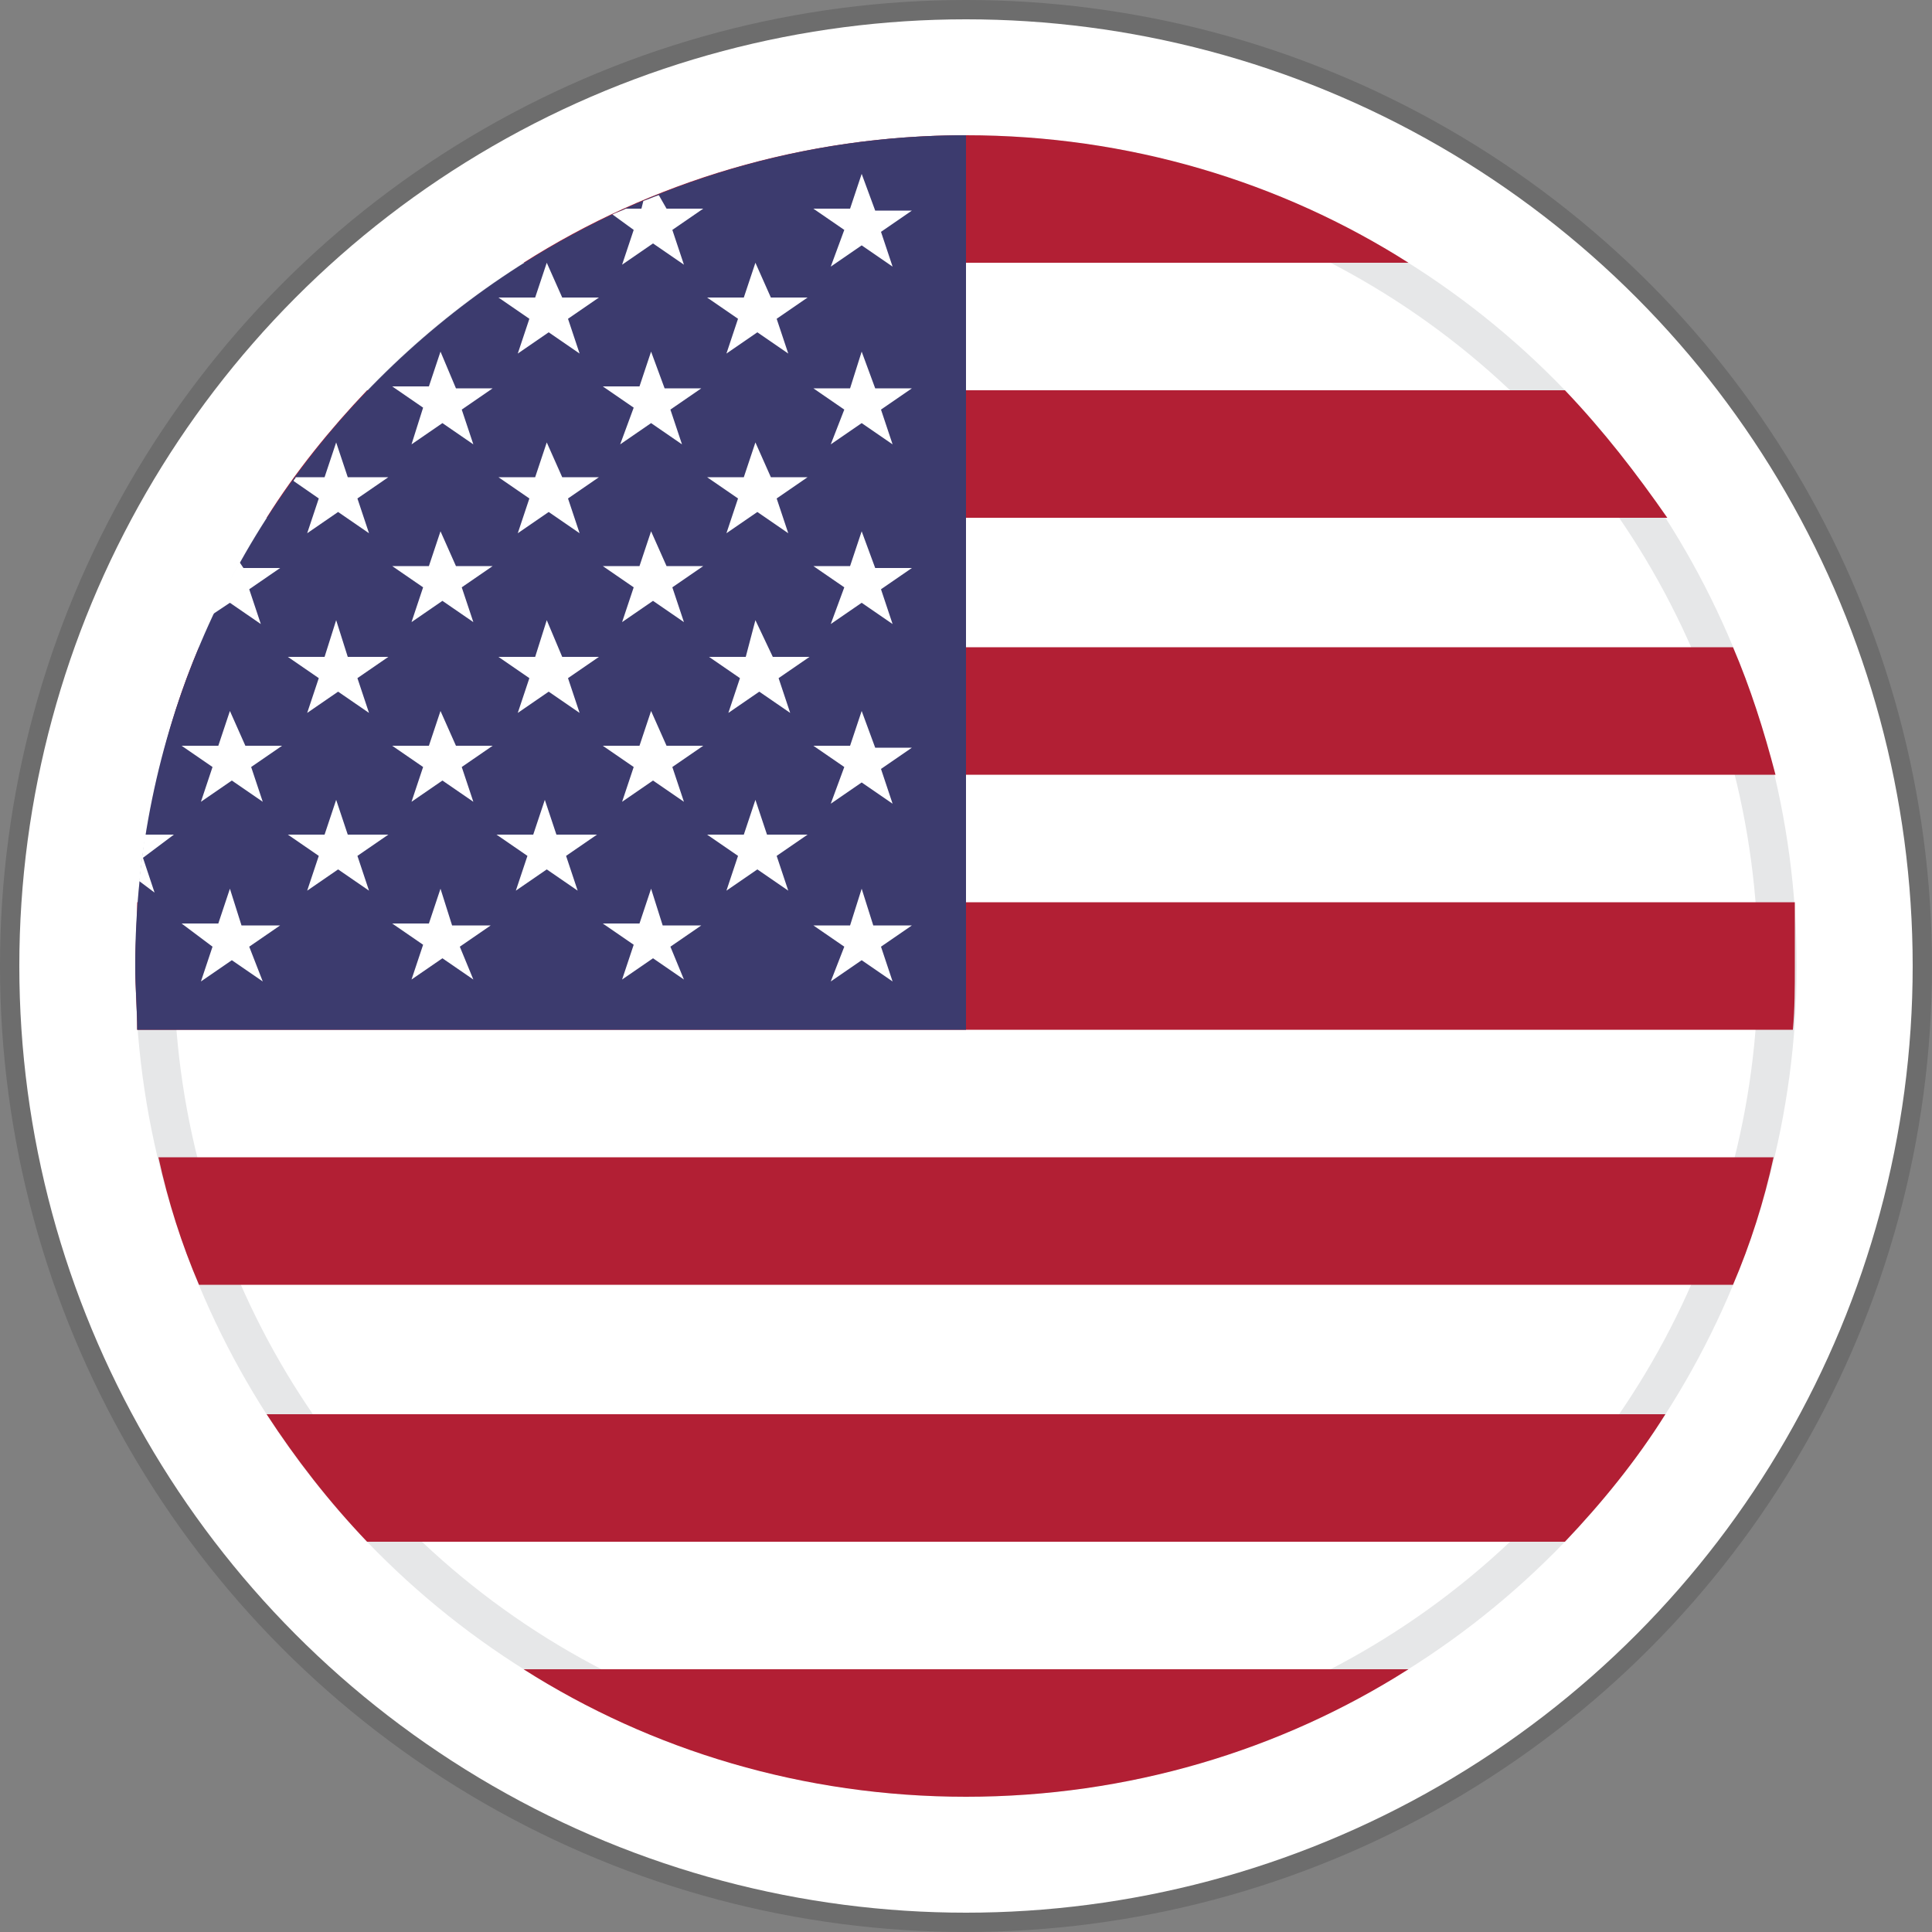
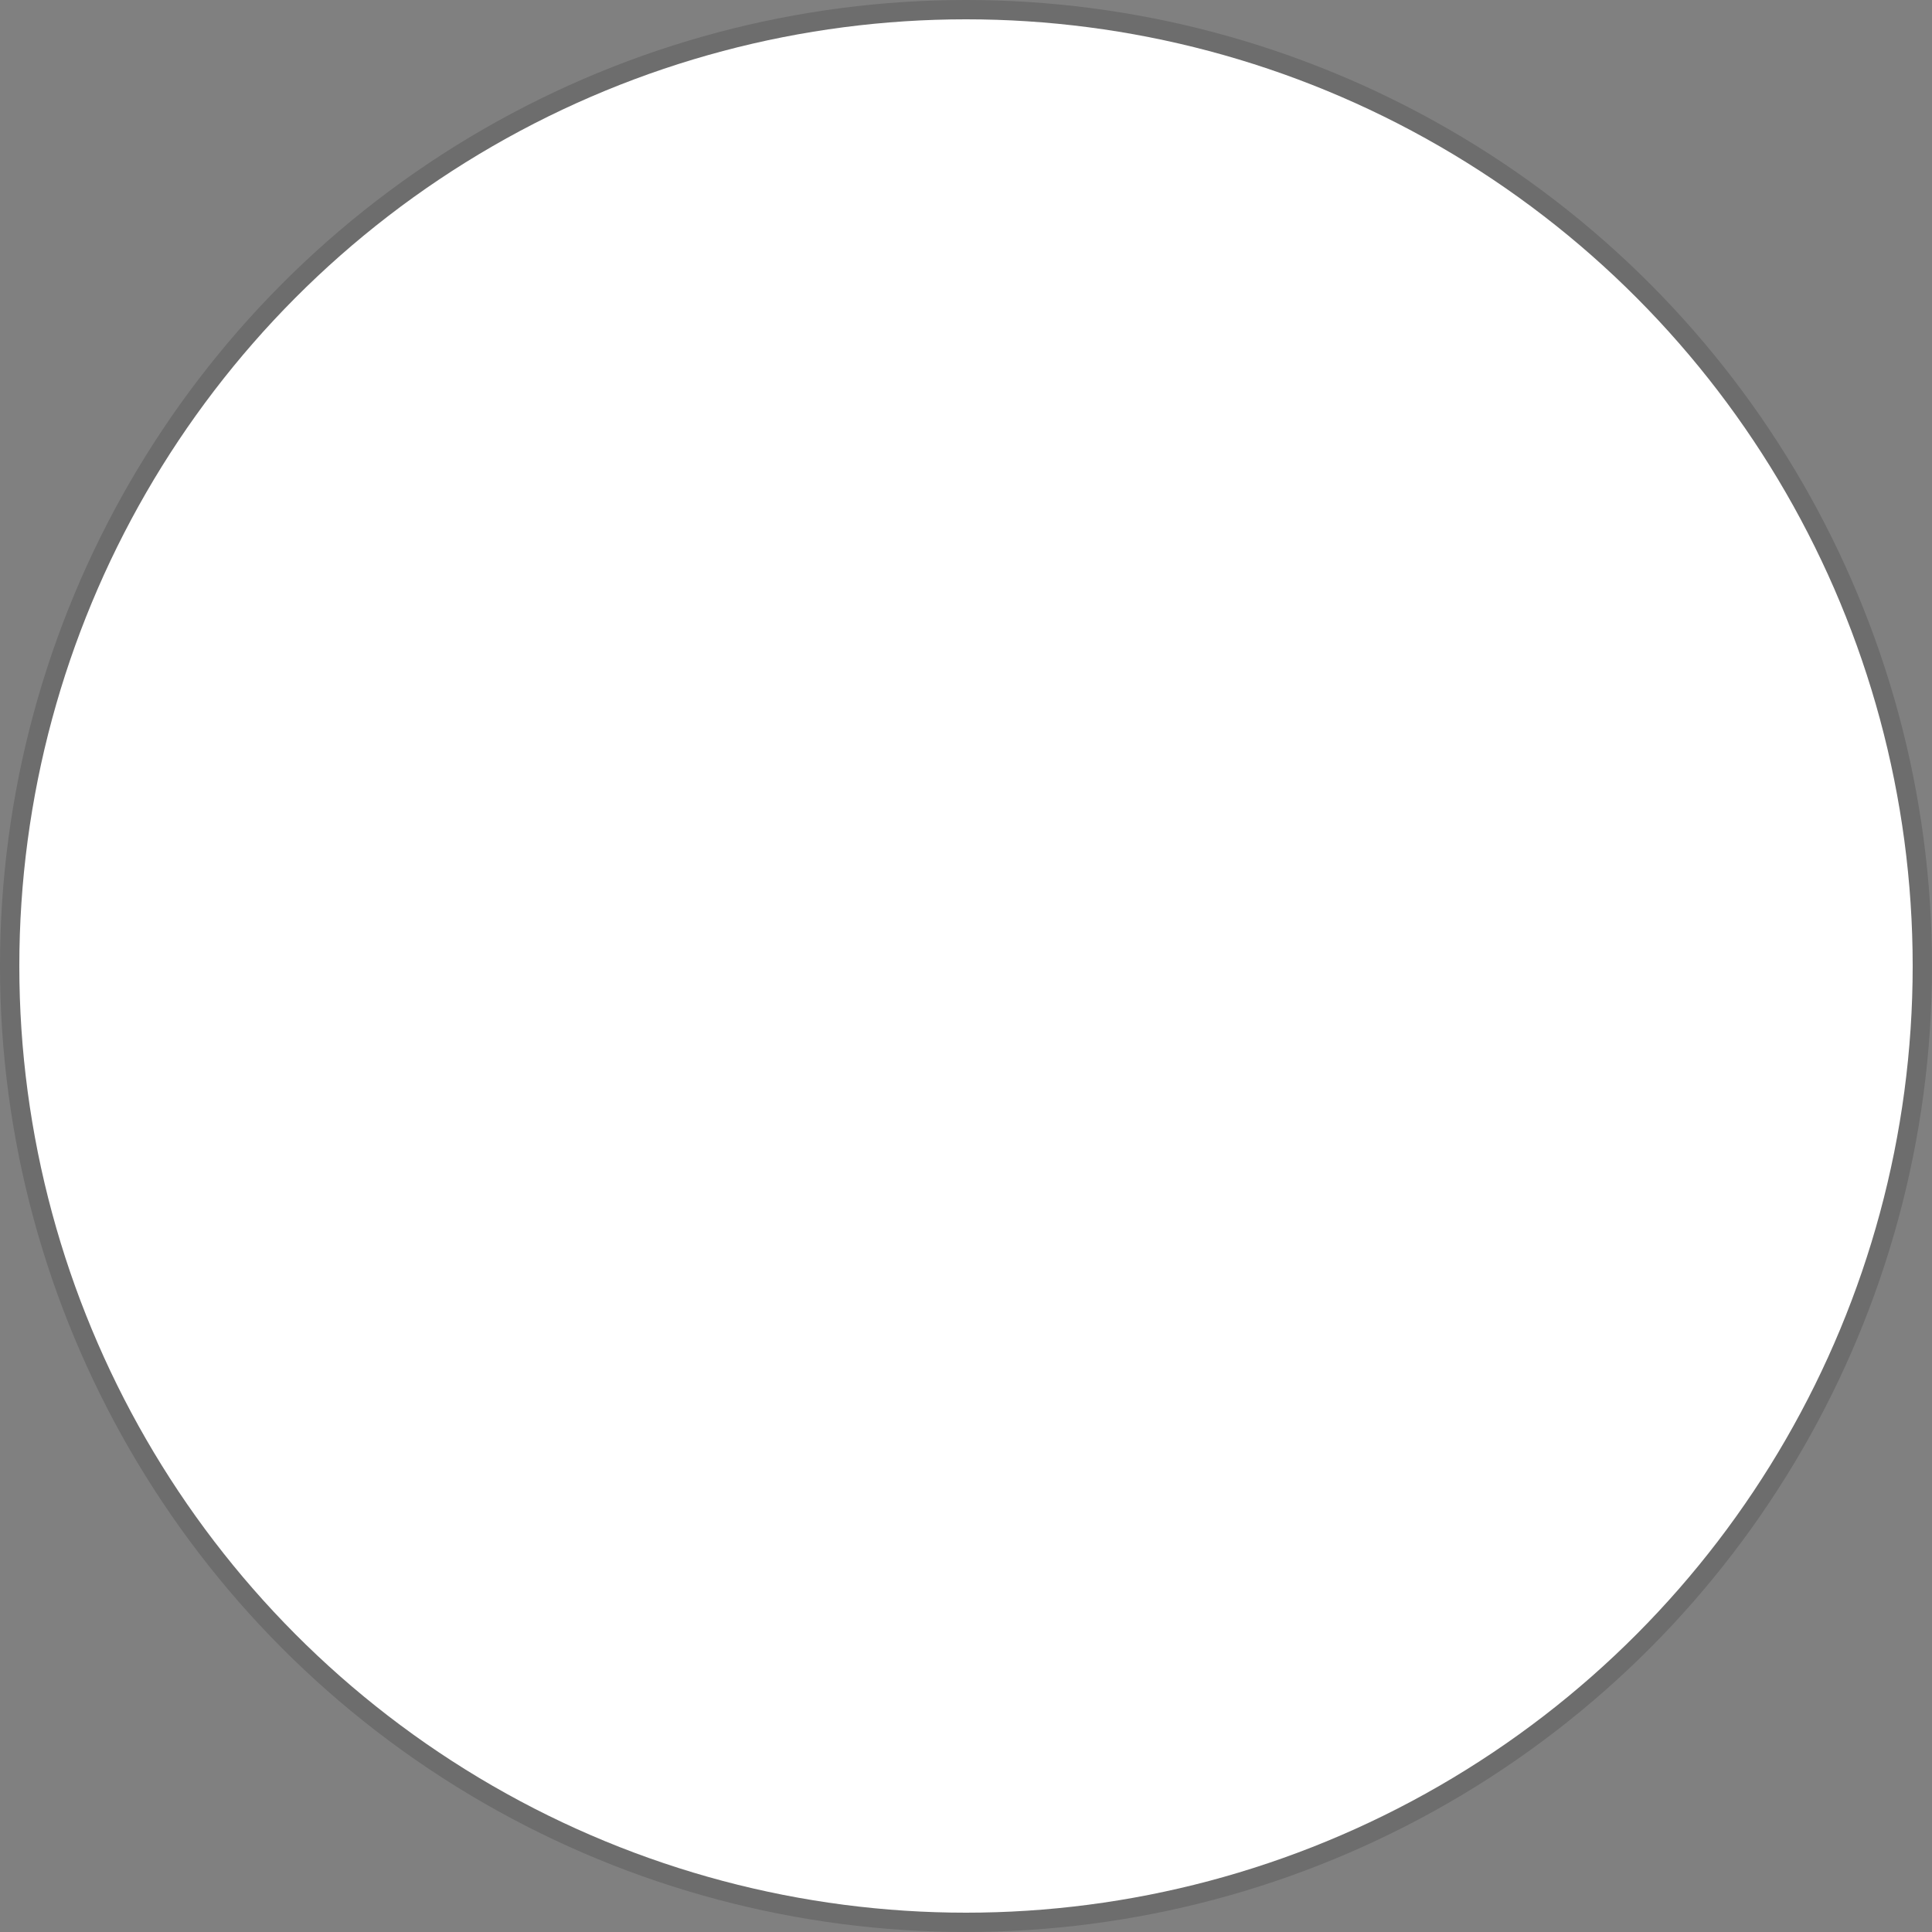
<svg xmlns="http://www.w3.org/2000/svg" version="1.1" id="Layer_1" x="0px" y="0px" viewBox="0 0 100 100" style="enable-background:new 0 0 100 100;" xml:space="preserve">
  <rect x="0" y="0" width="100" height="100" fill="#808080" stroke="none" />
  <style type="text/css">
	.st0{opacity:0.15;}
	.st1{fill:#FFFFFF;}
	.st2{fill:#E6E7E8;}
	.st3{fill:#B21F34;}
	.st4{fill:#3C3B6E;}
</style>
  <g>
    <circle class="st0" cx="50" cy="50" r="50" />
    <circle class="st1" cx="50" cy="50" r="49" />
-     <circle class="st2" cx="50" cy="50" r="43" />
    <circle class="st1" cx="50" cy="50" r="41" />
-     <path class="st3" d="M19,79.8h62c1.9-2,3.7-4.2,5.2-6.6H13.8C15.3,75.5,17,77.7,19,79.8z M92.9,46.7H7.1C7.1,47.8,7,48.9,7,50   s0.1,2.2,0.1,3.3h85.7c0.1-1.1,0.1-2.2,0.1-3.3S92.9,47.8,92.9,46.7z M10.3,66.5h79.4c0.9-2.1,1.6-4.3,2.1-6.6H8.2   C8.7,62.2,9.4,64.4,10.3,66.5z M81,20.2H19c-1.9,2-3.7,4.2-5.2,6.6h72.5C84.7,24.5,83,22.3,81,20.2z M50,93   c8.4,0,16.3-2.4,22.9-6.6H27.1C33.7,90.6,41.6,93,50,93z M50,7c-8.4,0-16.3,2.4-22.9,6.6h45.8C66.3,9.4,58.4,7,50,7z M89.7,33.5   H10.3c-0.9,2.1-1.6,4.3-2.1,6.6h83.7C91.3,37.8,90.6,35.6,89.7,33.5z" />
-     <path class="st4" d="M7,50c0,1.1,0.1,2.2,0.1,3.3H50V7c0,0,0,0,0,0C26.3,7,7,26.3,7,50z" />
-     <path class="st1" d="M18,43.2l-0.6-1.8l-0.6,1.8h-1.9l1.6,1.1l-0.6,1.8l1.6-1.1l1.6,1.1l-0.6-1.8l1.6-1.1H18z M28.3,22.9l-0.6,1.8   h-1.9l1.6,1.1l-0.6,1.8l1.6-1.1l1.6,1.1l-0.6-1.8l1.6-1.1h-1.9L28.3,22.9z M23.4,47.9L22.8,46l-0.6,1.8h-1.9l1.6,1.1l-0.6,1.8   l1.6-1.1l1.6,1.1L23.8,49l1.6-1.1H23.4z M28.3,32.1L27.7,34h-1.9l1.6,1.1l-0.6,1.8l1.6-1.1l1.6,1.1l-0.6-1.8l1.6-1.1h-1.9   L28.3,32.1z M22.8,36.8l-0.6,1.8h-1.9l1.6,1.1l-0.6,1.8l1.6-1.1l1.6,1.1l-0.6-1.8l1.6-1.1h-1.9L22.8,36.8z M22.8,18.2l-0.6,1.8   h-1.9l1.6,1.1L21.3,23l1.6-1.1l1.6,1.1l-0.6-1.8l1.6-1.1h-1.9L22.8,18.2z M22.8,27.5l-0.6,1.8h-1.9l1.6,1.1l-0.6,1.8l1.6-1.1   l1.6,1.1l-0.6-1.8l1.6-1.1h-1.9L22.8,27.5z M28.3,13.6l-0.6,1.8h-1.9l1.6,1.1l-0.6,1.8l1.6-1.1l1.6,1.1l-0.6-1.8l1.6-1.1h-1.9   L28.3,13.6z M33.7,36.8l-0.6,1.8h-1.9l1.6,1.1l-0.6,1.8l1.6-1.1l1.6,1.1l-0.6-1.8l1.6-1.1h-1.9L33.7,36.8z M28.8,43.2l-0.6-1.8   l-0.6,1.8h-1.9l1.6,1.1l-0.6,1.8l1.6-1.1l1.6,1.1l-0.6-1.8l1.6-1.1H28.8z M34.3,47.9L33.7,46l-0.6,1.8h-1.9l1.6,1.1l-0.6,1.8   l1.6-1.1l1.6,1.1L34.7,49l1.6-1.1H34.3z M33.7,27.5l-0.6,1.8h-1.9l1.6,1.1l-0.6,1.8l1.6-1.1l1.6,1.1l-0.6-1.8l1.6-1.1h-1.9   L33.7,27.5z M17.4,22.9l-0.6,1.8h-1.5c0,0.1-0.1,0.1-0.1,0.2l1.3,0.9l-0.6,1.8l1.6-1.1l1.6,1.1l-0.6-1.8l1.6-1.1H18L17.4,22.9z    M33.7,18.2l-0.6,1.8h-1.9l1.6,1.1L32.1,23l1.6-1.1l1.6,1.1l-0.6-1.8l1.6-1.1h-1.9L33.7,18.2z M44.6,27.5L44,29.3h-1.9l1.6,1.1   L43,32.3l1.6-1.1l1.6,1.1l-0.6-1.8l1.6-1.1h-1.9L44.6,27.5z M44.6,18.2L44,20.1h-1.9l1.6,1.1L43,23l1.6-1.1l1.6,1.1l-0.6-1.8   l1.6-1.1h-1.9L44.6,18.2z M39.7,43.2l-0.6-1.8l-0.6,1.8h-1.9l1.6,1.1l-0.6,1.8l1.6-1.1l1.6,1.1l-0.6-1.8l1.6-1.1H39.7z M44.6,36.8   L44,38.6h-1.9l1.6,1.1L43,41.6l1.6-1.1l1.6,1.1l-0.6-1.8l1.6-1.1h-1.9L44.6,36.8z M45.2,47.9L44.6,46L44,47.9h-1.9l1.6,1.1L43,50.8   l1.6-1.1l1.6,1.1L45.6,49l1.6-1.1H45.2z M39.1,32.1L38.6,34h-1.9l1.6,1.1l-0.6,1.8l1.6-1.1l1.6,1.1l-0.6-1.8l1.6-1.1h-1.9   L39.1,32.1z M17.4,32.1L16.8,34h-1.9l1.6,1.1l-0.6,1.8l1.6-1.1l1.6,1.1l-0.6-1.8l1.6-1.1H18L17.4,32.1z M43,13.8l1.6-1.1l1.6,1.1   l-0.6-1.8l1.6-1.1h-1.9L44.6,9L44,10.8h-1.9l1.6,1.1L43,13.8z M34.1,10.1c-0.3,0.1-0.5,0.2-0.8,0.3l-0.1,0.4h-0.8   c-0.2,0.1-0.5,0.2-0.7,0.3l1.1,0.8l-0.6,1.8l1.6-1.1l1.6,1.1l-0.6-1.8l1.6-1.1h-1.9L34.1,10.1z M12.5,47.9L11.9,46l-0.6,1.8H9.4   L11,49l-0.6,1.8l1.6-1.1l1.6,1.1L12.9,49l1.6-1.1H12.5z M39.1,22.9l-0.6,1.8h-1.9l1.6,1.1l-0.6,1.8l1.6-1.1l1.6,1.1l-0.6-1.8   l1.6-1.1h-1.9L39.1,22.9z M12.4,29.1c-0.5,0.9-1,1.8-1.4,2.7l0.9-0.6l1.6,1.1l-0.6-1.8l1.6-1.1h-1.9L12.4,29.1z M11.9,36.8   l-0.6,1.8H9.4l1.6,1.1l-0.6,1.8l1.6-1.1l1.6,1.1l-0.6-1.8l1.6-1.1h-1.9L11.9,36.8z M7.5,43.2c-0.1,0.8-0.2,1.6-0.3,2.4L8,46.2   l-0.6-1.8L9,43.2H7.5z M39.1,13.6l-0.6,1.8h-1.9l1.6,1.1l-0.6,1.8l1.6-1.1l1.6,1.1l-0.6-1.8l1.6-1.1h-1.9L39.1,13.6z" />
  </g>
</svg>